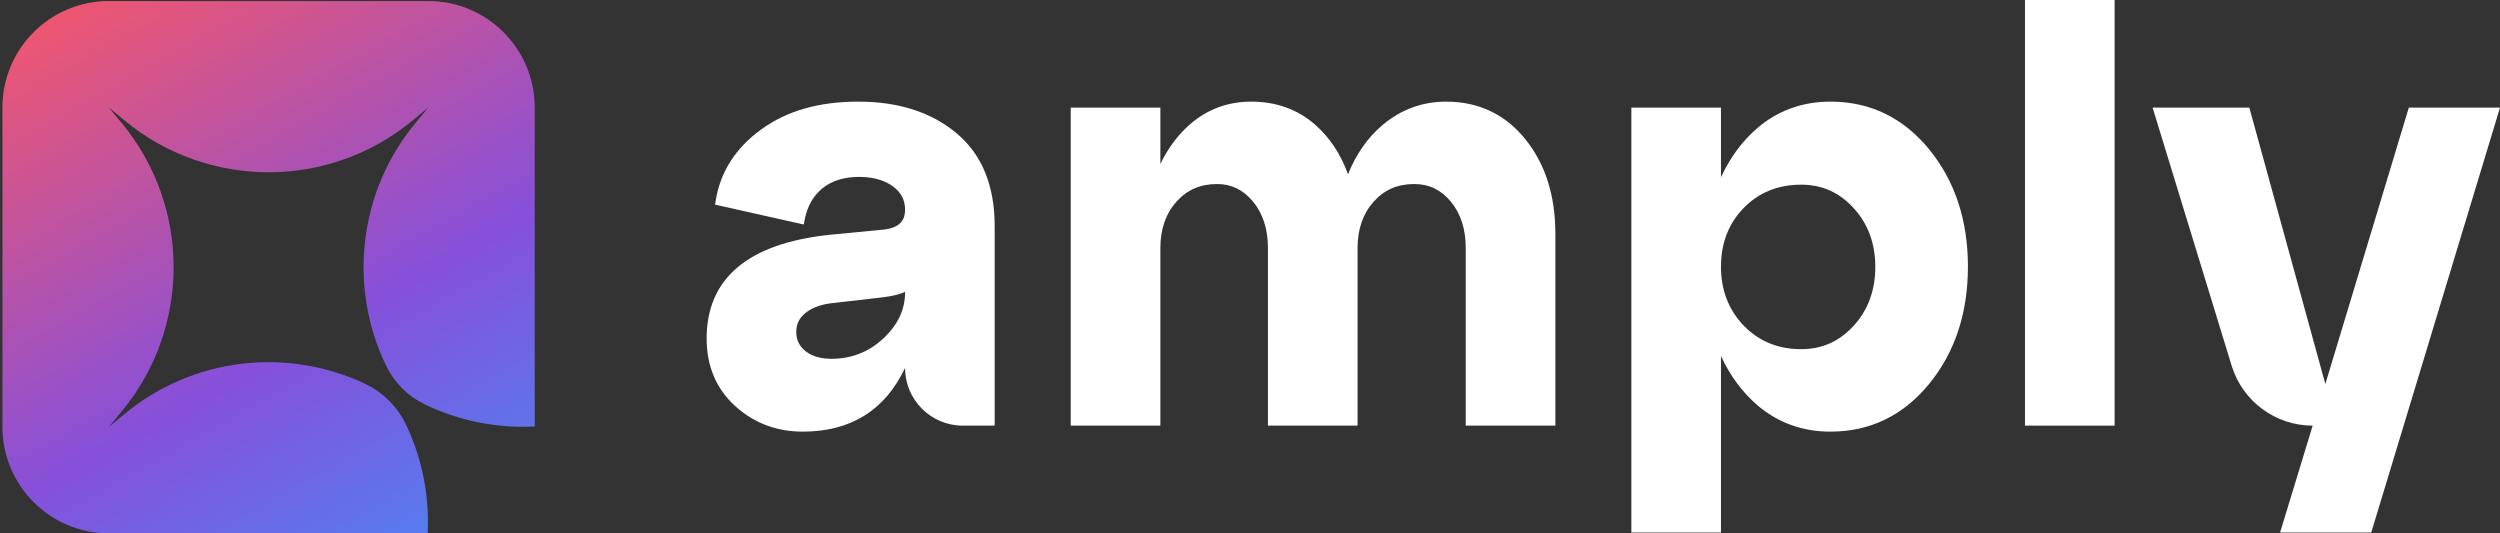
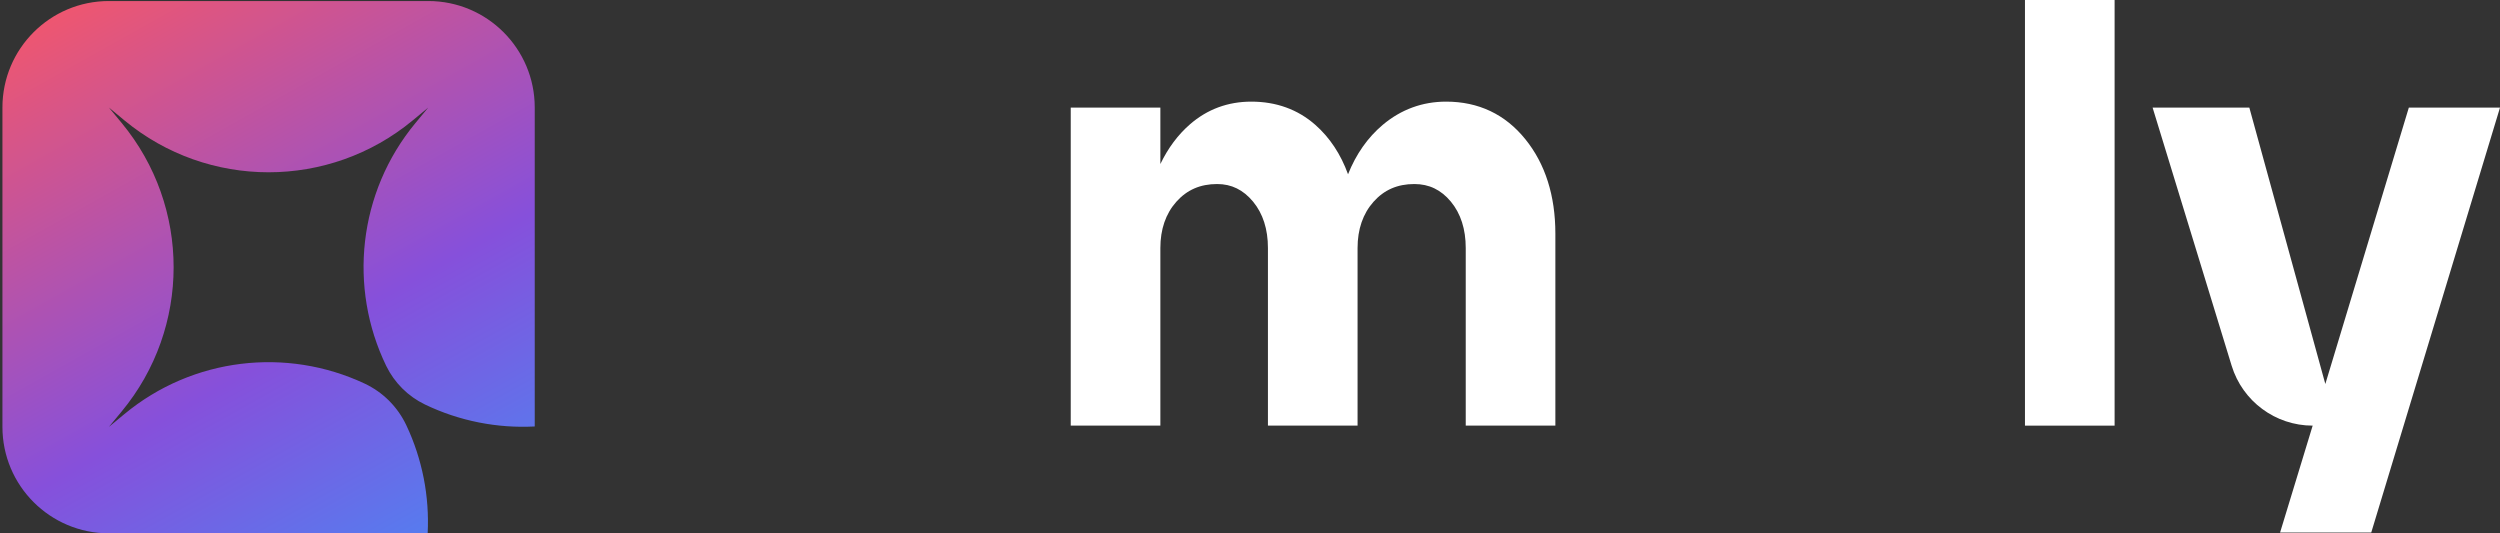
<svg xmlns="http://www.w3.org/2000/svg" width="75" height="16" viewBox="0 0 75 16" fill="none">
  <rect x="0" y="0" width="75" height="16" fill="#333333" stroke="none" />
  <path fill-rule="evenodd" clip-rule="evenodd" d="M12.188 12.754C11.927 12.204 11.487 11.764 10.936 11.506C8.605 10.413 5.791 10.718 3.731 12.423L3.267 12.807L3.651 12.343C5.728 9.833 5.728 6.2 3.651 3.69L3.267 3.226L3.731 3.61C6.241 5.688 9.874 5.688 12.384 3.61L12.848 3.226L12.464 3.69C10.74 5.774 10.448 8.63 11.586 10.976C11.832 11.482 12.242 11.891 12.749 12.135C13.785 12.633 14.919 12.853 16.042 12.794V3.225C16.042 1.461 14.612 0.031 12.848 0.031H3.267C1.503 0.031 0.073 1.461 0.073 3.225V12.806C0.073 14.57 1.503 16 3.267 16H12.83C12.886 14.894 12.672 13.777 12.188 12.754H12.188Z" fill="url(#paint0_linear_1246_301)" />
-   <path d="M28.697 3.997C27.945 3.368 26.955 3.049 25.754 3.049C24.552 3.049 23.599 3.33 22.836 3.883C22.067 4.441 21.608 5.159 21.471 6.018L21.452 6.139L24.113 6.735L24.138 6.603C24.215 6.193 24.397 5.872 24.676 5.647C24.956 5.421 25.326 5.307 25.772 5.307C26.186 5.307 26.526 5.402 26.783 5.587C27.032 5.767 27.152 5.998 27.152 6.291C27.152 6.532 27.075 6.857 26.406 6.898L24.895 7.043C22.443 7.301 21.199 8.349 21.199 10.157C21.199 10.983 21.486 11.662 22.051 12.178C22.612 12.689 23.296 12.949 24.081 12.949C25.524 12.949 26.553 12.306 27.152 11.037C27.152 11.994 27.927 12.769 28.884 12.769H29.84V6.776C29.84 5.567 29.456 4.631 28.696 3.997H28.697ZM27.153 8.756C27.153 9.286 26.939 9.743 26.502 10.152C26.068 10.558 25.544 10.764 24.945 10.764C24.618 10.764 24.354 10.686 24.163 10.532C23.978 10.384 23.888 10.196 23.888 9.96C23.888 9.723 23.973 9.551 24.148 9.403C24.331 9.247 24.587 9.145 24.905 9.101L26.47 8.921C26.757 8.887 26.983 8.833 27.152 8.757L27.153 8.756Z" fill="white" />
  <path d="M43.384 3.049C42.673 3.049 42.033 3.283 41.484 3.744C41.031 4.126 40.681 4.624 40.441 5.228C40.222 4.624 39.893 4.128 39.46 3.746C38.935 3.283 38.288 3.049 37.539 3.049C36.838 3.049 36.22 3.277 35.701 3.728C35.339 4.042 35.042 4.441 34.811 4.921V3.228H32.122V12.768H34.811V7.441C34.811 6.877 34.972 6.411 35.29 6.053C35.609 5.695 36.01 5.521 36.514 5.521C36.945 5.521 37.297 5.694 37.592 6.049C37.888 6.407 38.038 6.875 38.038 7.441V12.768H40.727V7.441C40.727 6.877 40.888 6.411 41.206 6.053C41.525 5.695 41.926 5.521 42.43 5.521C42.873 5.521 43.231 5.694 43.526 6.049C43.822 6.407 43.972 6.875 43.972 7.441V12.768H46.661V7.009C46.661 5.869 46.358 4.915 45.76 4.176C45.156 3.428 44.355 3.049 43.384 3.049Z" fill="white" />
-   <path fill-rule="evenodd" clip-rule="evenodd" d="M52.718 3.844C53.333 3.316 54.072 3.049 54.916 3.049C56.101 3.049 57.098 3.531 57.875 4.481C58.647 5.425 59.038 6.607 59.038 7.999C59.038 9.39 58.647 10.573 57.875 11.516C57.098 12.466 56.102 12.949 54.916 12.949C54.072 12.949 53.333 12.681 52.718 12.153C52.267 11.766 51.903 11.272 51.629 10.68V15.977H48.941V3.228H51.629V5.319C51.903 4.725 52.267 4.232 52.718 3.844ZM55.611 9.772C56.041 9.302 56.26 8.705 56.26 7.999L56.259 7.999C56.259 7.304 56.041 6.715 55.61 6.244C55.176 5.77 54.66 5.54 54.034 5.54C53.342 5.54 52.763 5.775 52.311 6.238C51.859 6.702 51.629 7.294 51.629 7.999C51.629 8.703 51.859 9.299 52.312 9.769C52.764 10.237 53.343 10.475 54.035 10.475C54.661 10.475 55.177 10.245 55.611 9.772Z" fill="white" />
  <path fill-rule="evenodd" clip-rule="evenodd" d="M60.749 0V12.769H63.438V0H60.749Z" fill="white" />
  <path fill-rule="evenodd" clip-rule="evenodd" d="M69.76 11.52L72.265 3.228H75L71.137 15.977H68.402L69.38 12.769C68.263 12.769 67.276 12.039 66.949 10.97L64.578 3.228H67.48L69.76 11.52Z" fill="white" />
  <defs>
    <linearGradient id="paint0_linear_1246_301" x1="-5.584" y1="3.035" x2="7.095" y2="25.692" gradientUnits="userSpaceOnUse">
      <stop stop-color="#F95765" />
      <stop offset="0.518" stop-color="#8650DB" />
      <stop offset="1" stop-color="#309FFF" />
    </linearGradient>
  </defs>
</svg>